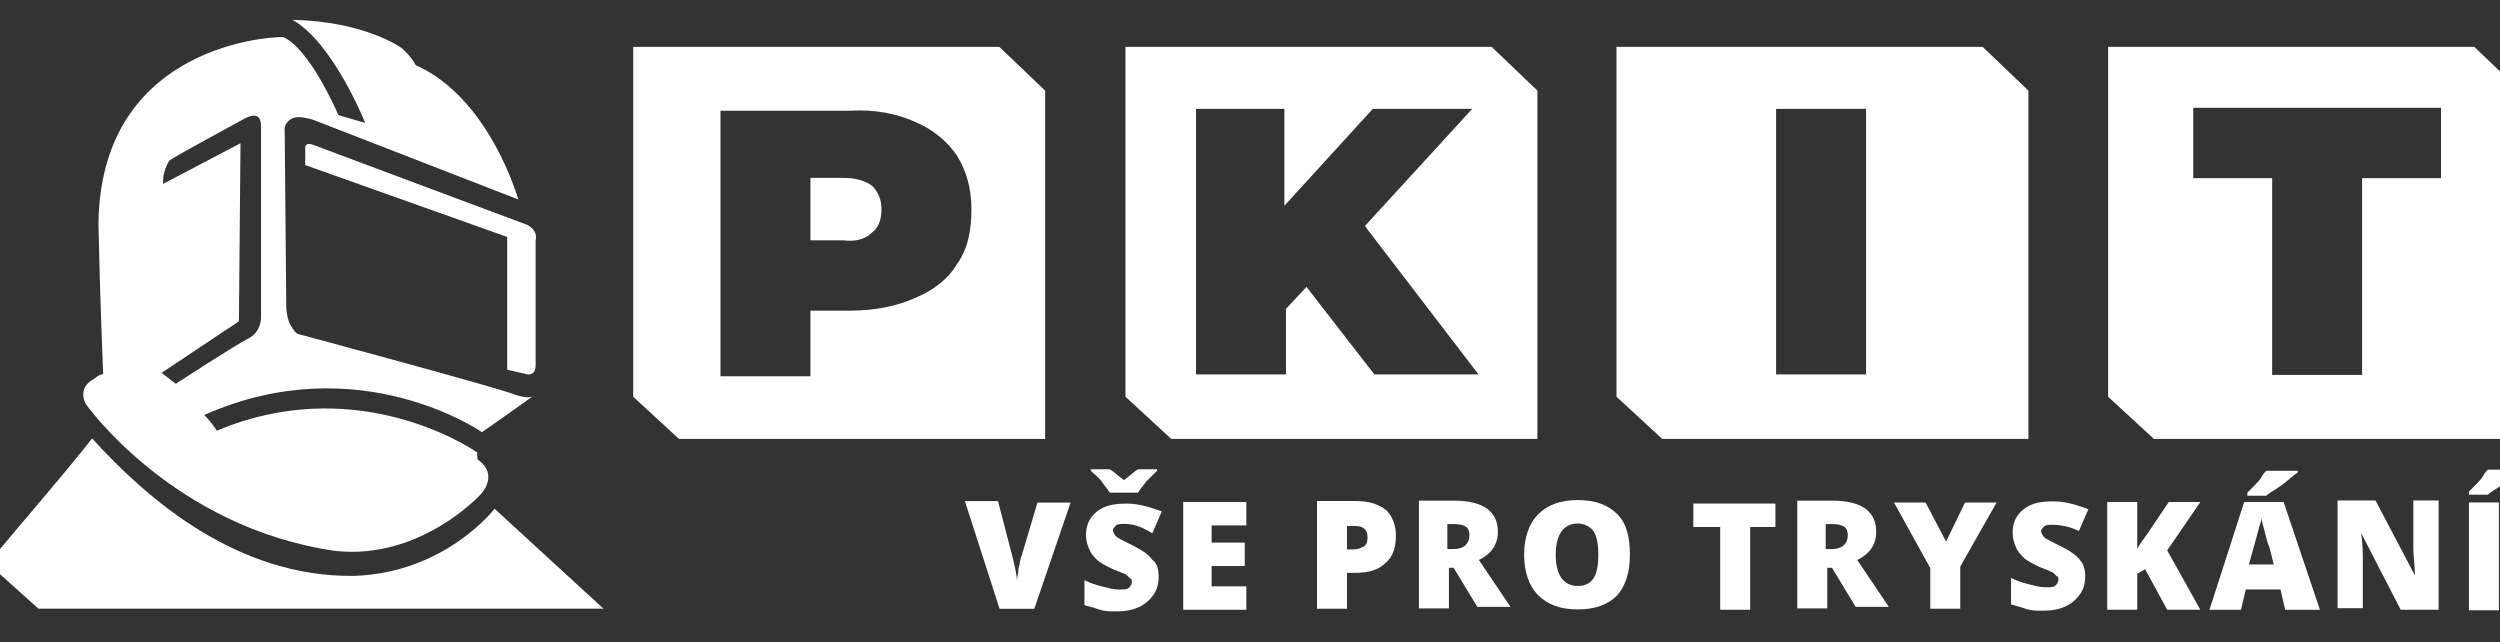
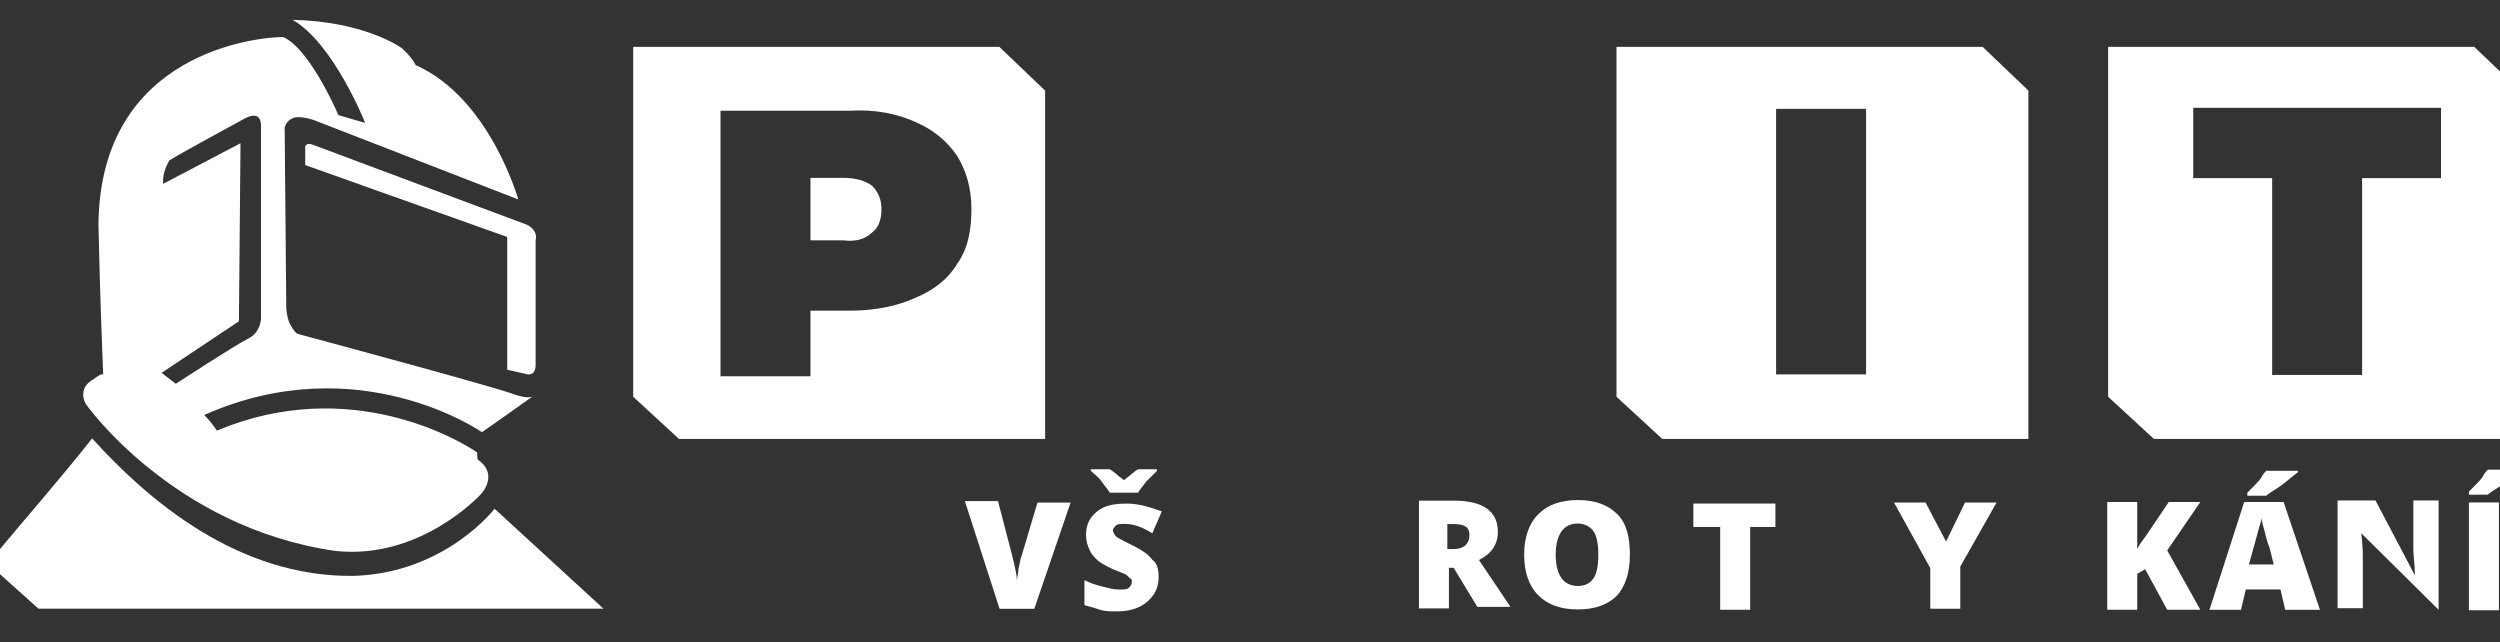
<svg xmlns="http://www.w3.org/2000/svg" width="144" height="37" viewBox="0 0 144 37" fill="none">
  <rect x="0" y="0" width="144" height="37" fill="#333333" stroke="none" />
  <g clip-path="url(#clip0_405_3201)">
    <path fill-rule="evenodd" clip-rule="evenodd" d="M93.11 2.699H114.2L116.836 5.219V25.282H95.746L93.11 22.853V2.699ZM107.485 6.27H102.303V21.565H107.485V6.27Z" fill="white" />
    <path fill-rule="evenodd" clip-rule="evenodd" d="M36.472 2.699H57.562L60.199 5.219V25.282H39.109L36.472 22.853V2.699ZM50.773 12.046C50.773 12.676 50.591 13.126 50.227 13.395C49.864 13.755 49.318 13.935 48.591 13.845H46.682V10.246H48.591C49.318 10.246 49.864 10.426 50.227 10.696C50.591 11.056 50.773 11.506 50.773 12.046ZM55.136 8.987C54.59 8.177 53.772 7.457 52.681 7.008C51.682 6.558 50.409 6.288 48.954 6.378H41.5V21.673H46.682V17.894H48.954C50.409 17.894 51.682 17.624 52.681 17.174C53.772 16.724 54.59 16.095 55.136 15.195C55.772 14.295 55.954 13.216 55.954 12.046C55.954 10.876 55.681 9.887 55.136 8.987Z" fill="white" />
-     <path fill-rule="evenodd" clip-rule="evenodd" d="M64.828 2.699H85.918L88.554 5.219V25.282H67.464L64.828 22.853V2.699ZM74.072 17.788L75.254 16.528L79.163 21.566H85.162L78.617 13.019L84.799 6.272H79.072L73.981 11.85V6.272H68.891V21.566H74.072V17.788Z" fill="white" />
    <path fill-rule="evenodd" clip-rule="evenodd" d="M121.428 2.699H142.518L145.154 5.219V25.282H124.064L121.428 22.853V2.699ZM126.331 10.259H130.876V21.595H136.057V10.259H140.603V6.21H126.331V10.259Z" fill="white" />
    <path d="M59.757 28.95H61.666L59.575 35.068H57.576L55.576 28.86H57.485L58.303 32.009C58.485 32.728 58.575 33.178 58.575 33.448C58.575 33.268 58.666 32.998 58.666 32.728C58.757 32.459 58.757 32.189 58.848 32.009L59.757 28.95Z" fill="white" />
    <path d="M66.646 27.028V27.118C66.464 27.298 66.282 27.478 66.01 27.748C65.828 28.018 65.646 28.198 65.555 28.378H63.919C63.828 28.198 63.646 28.018 63.464 27.748C63.282 27.478 63.01 27.298 62.828 27.118V27.028H63.919C64.101 27.118 64.373 27.388 64.737 27.658C65.101 27.388 65.373 27.118 65.555 27.028H66.646ZM66.737 33.236C66.737 33.596 66.646 33.956 66.464 34.226C66.282 34.496 66.01 34.766 65.646 34.946C65.282 35.126 64.828 35.215 64.373 35.215C63.919 35.215 63.646 35.215 63.373 35.126C63.101 35.035 62.828 34.946 62.464 34.856V33.416C62.828 33.596 63.101 33.686 63.464 33.776C63.828 33.866 64.101 33.956 64.464 33.956C64.737 33.956 64.919 33.956 65.01 33.866C65.101 33.776 65.192 33.686 65.192 33.506C65.192 33.416 65.192 33.326 65.101 33.326C65.01 33.236 65.01 33.236 64.919 33.146C64.828 33.056 64.555 32.966 64.101 32.786C63.737 32.606 63.373 32.426 63.192 32.246C63.01 32.066 62.828 31.887 62.737 31.617C62.646 31.437 62.555 31.167 62.555 30.807C62.555 30.267 62.737 29.817 63.192 29.457C63.646 29.098 64.192 29.008 64.919 29.008C65.555 29.008 66.192 29.188 66.919 29.457L66.373 30.717C65.646 30.267 65.192 30.177 64.737 30.177C64.555 30.177 64.373 30.177 64.282 30.267C64.192 30.357 64.101 30.447 64.101 30.537C64.101 30.627 64.192 30.807 64.282 30.897C64.373 30.987 64.737 31.167 65.282 31.437C65.828 31.707 66.192 31.977 66.373 32.246C66.646 32.426 66.737 32.786 66.737 33.236Z" fill="white" />
-     <path d="M71.789 35.122H68.153V28.914H71.789V30.264H69.789V31.253H71.698V32.603H69.789V33.773H71.789V35.122Z" fill="white" />
-     <path d="M77.587 31.646H77.951C78.223 31.646 78.405 31.556 78.587 31.466C78.769 31.287 78.769 31.107 78.769 30.927C78.769 30.477 78.496 30.297 78.041 30.297H77.587V31.646ZM80.405 30.837C80.405 31.556 80.223 32.096 79.769 32.456C79.405 32.816 78.86 32.996 78.041 32.996H77.587V35.065H75.86V28.857H78.041C78.86 28.857 79.405 29.037 79.86 29.397C80.223 29.757 80.405 30.297 80.405 30.837Z" fill="white" />
    <path d="M83.458 31.626H83.731C84.276 31.626 84.64 31.356 84.64 30.816C84.64 30.366 84.367 30.186 83.731 30.186H83.367V31.626H83.458ZM83.458 32.796V35.045H81.731V28.837H83.731C85.458 28.837 86.276 29.467 86.276 30.636C86.276 31.356 85.913 31.896 85.186 32.256L87.004 34.955H85.095L83.731 32.706H83.458V32.796Z" fill="white" />
    <path d="M89.609 31.953C89.609 33.123 90.063 33.752 90.882 33.752C91.336 33.752 91.609 33.572 91.791 33.302C91.972 33.032 92.063 32.583 92.063 31.953C92.063 31.323 91.972 30.873 91.791 30.603C91.609 30.333 91.245 30.154 90.882 30.154C90.063 30.154 89.609 30.783 89.609 31.953ZM93.881 31.953C93.881 33.032 93.609 33.752 93.154 34.292C92.609 34.832 91.882 35.102 90.882 35.102C89.882 35.102 89.154 34.832 88.609 34.292C88.064 33.752 87.791 32.943 87.791 31.953C87.791 30.963 88.064 30.154 88.609 29.614C89.154 29.074 89.882 28.804 90.882 28.804C91.882 28.804 92.609 29.074 93.154 29.614C93.7 30.154 93.881 30.963 93.881 31.953Z" fill="white" />
    <path d="M100.81 35.122H99.083V30.354H97.537V29.004H102.264V30.354H100.81V35.122Z" fill="white" />
-     <path d="M105.251 31.626H105.523C106.069 31.626 106.432 31.356 106.432 30.816C106.432 30.366 106.16 30.186 105.523 30.186H105.16V31.626H105.251ZM105.251 32.796V35.045H103.523V28.837H105.523C107.251 28.837 108.069 29.467 108.069 30.636C108.069 31.356 107.705 31.896 106.978 32.256L108.796 34.955H106.887L105.523 32.706H105.251V32.796Z" fill="white" />
    <path d="M112.094 31.194L113.185 28.945H115.003L112.912 32.634V35.063H111.185V32.724L109.094 28.945H110.912L112.094 31.194Z" fill="white" />
-     <path d="M120.109 33.197C120.109 33.557 120.018 33.917 119.836 34.187C119.655 34.457 119.382 34.727 119.018 34.907C118.655 35.087 118.2 35.176 117.746 35.176C117.291 35.176 117.018 35.176 116.746 35.087C116.473 34.997 116.2 34.907 115.837 34.817V33.287C116.2 33.467 116.473 33.557 116.837 33.647C117.2 33.737 117.473 33.827 117.837 33.827C118.109 33.827 118.291 33.827 118.382 33.737C118.473 33.647 118.564 33.557 118.564 33.377C118.564 33.287 118.564 33.197 118.473 33.197C118.382 33.107 118.382 33.107 118.291 33.017C118.2 32.927 117.927 32.837 117.473 32.657C117.109 32.477 116.746 32.297 116.564 32.117C116.382 31.938 116.2 31.758 116.109 31.488C116.018 31.308 115.928 31.038 115.928 30.678C115.928 30.138 116.109 29.688 116.564 29.328C117.018 28.969 117.564 28.879 118.291 28.879C118.927 28.879 119.564 29.059 120.291 29.328L119.746 30.588C119.2 30.318 118.655 30.228 118.2 30.228C118.018 30.228 117.837 30.228 117.746 30.318C117.655 30.408 117.564 30.498 117.564 30.588C117.564 30.678 117.655 30.858 117.746 30.948C117.837 31.038 118.2 31.218 118.746 31.488C119.291 31.758 119.655 32.028 119.836 32.297C120.018 32.477 120.109 32.837 120.109 33.197Z" fill="white" />
    <path d="M126.74 35.122H124.831L123.558 32.783L123.104 33.053V35.122H121.376V28.914H123.104V31.613C123.195 31.433 123.376 31.163 123.649 30.803L124.922 28.914H126.74L124.831 31.703L126.74 35.122Z" fill="white" />
    <path d="M130.992 32.605L130.719 31.526C130.628 31.346 130.537 30.986 130.447 30.626C130.356 30.266 130.265 29.996 130.265 29.816C130.265 29.996 130.174 30.176 130.083 30.536C129.992 30.896 129.81 31.526 129.538 32.515H130.992V32.605ZM129.447 28.466V28.377C129.901 27.927 130.174 27.657 130.265 27.477C130.356 27.297 130.447 27.207 130.537 27.117H132.356V27.207C132.083 27.387 131.81 27.657 131.447 27.927C131.083 28.197 130.719 28.377 130.537 28.556H129.447V28.466ZM131.628 35.124L131.356 33.955H129.356L129.083 35.124H127.265L129.265 28.916H131.537L133.628 35.124H131.628Z" fill="white" />
-     <path d="M140.463 35.122H138.281L136.008 30.714C136.099 31.434 136.099 31.884 136.099 32.243V35.032H134.645V28.825H136.827L139.099 33.143C139.099 32.513 139.008 32.063 139.008 31.614V28.825H140.463V35.122Z" fill="white" />
+     <path d="M140.463 35.122L136.008 30.714C136.099 31.434 136.099 31.884 136.099 32.243V35.032H134.645V28.825H136.827L139.099 33.143C139.099 32.513 139.008 32.063 139.008 31.614V28.825H140.463V35.122Z" fill="white" />
    <path d="M142.21 28.943H143.938V35.151H142.21V28.943ZM142.21 28.403V28.313C142.665 27.863 142.938 27.593 143.029 27.413C143.119 27.233 143.21 27.143 143.301 27.053H145.119V27.143C144.938 27.323 144.574 27.593 144.21 27.863C143.847 28.133 143.483 28.313 143.301 28.493H142.21V28.403Z" fill="white" />
    <path d="M34.761 35.061L28.488 29.303C28.488 29.303 25.67 32.992 20.398 33.171C13.671 33.261 8.489 28.763 5.307 25.254C3.308 27.773 1.853 29.393 -0.692 32.452L2.217 35.061H34.761Z" fill="white" />
    <path d="M14.307 19.496C13.58 19.856 10.126 22.105 10.126 22.105L9.307 21.475L13.762 18.506L13.853 8.25L9.398 10.589C9.398 10.589 9.307 9.959 9.762 9.239C10.307 8.879 13.307 7.26 14.125 6.81C14.852 6.45 15.034 6.81 15.034 7.26C15.034 7.98 15.034 18.326 15.034 18.326C15.034 18.326 15.034 19.136 14.307 19.496ZM16.671 18.596C16.489 18.146 16.489 17.696 16.489 17.696L16.398 7.53C16.398 7.53 16.307 7.08 16.852 6.81C17.216 6.63 18.034 6.9 18.034 6.9L29.852 11.488C29.852 11.488 28.216 5.64 23.943 3.751C23.67 3.211 23.125 2.761 23.125 2.761C23.125 2.761 21.034 1.232 16.852 1.142C19.216 2.491 21.034 7.08 21.034 7.08L19.489 6.63C19.307 6.18 17.762 2.761 16.307 2.132C14.943 2.132 5.762 2.941 5.671 12.928C5.762 17.427 5.944 21.475 5.944 21.565C5.944 21.565 5.853 21.475 5.398 21.835C4.398 22.375 4.944 23.274 4.944 23.274C4.944 23.274 9.944 30.382 19.307 31.732C24.216 32.272 27.67 28.493 27.67 28.493C27.67 28.493 28.761 27.413 27.579 26.513C27.488 26.513 27.488 26.334 27.488 26.064C26.579 25.434 20.216 21.565 12.489 24.804C12.307 24.534 12.125 24.264 11.762 23.904C20.67 19.946 27.761 24.894 27.761 24.894C27.761 24.894 30.852 22.735 30.67 22.825C30.67 22.825 30.488 23.005 29.67 22.735C28.852 22.375 17.125 19.226 17.125 19.226C17.125 19.226 16.943 19.136 16.671 18.596Z" fill="white" />
    <path d="M18.034 8.34C18.489 8.52 30.306 12.928 30.306 12.928C30.306 12.928 30.579 13.018 30.761 13.288C30.943 13.558 30.852 13.828 30.852 13.828V21.026C30.852 21.655 30.397 21.565 30.397 21.565L29.215 21.296V13.648L17.58 9.509V8.43C17.58 8.52 17.58 8.16 18.034 8.34Z" fill="white" />
  </g>
  <defs>
    <clipPath id="clip0_405_3201">
      <rect width="144" height="37" fill="white" />
    </clipPath>
  </defs>
</svg>